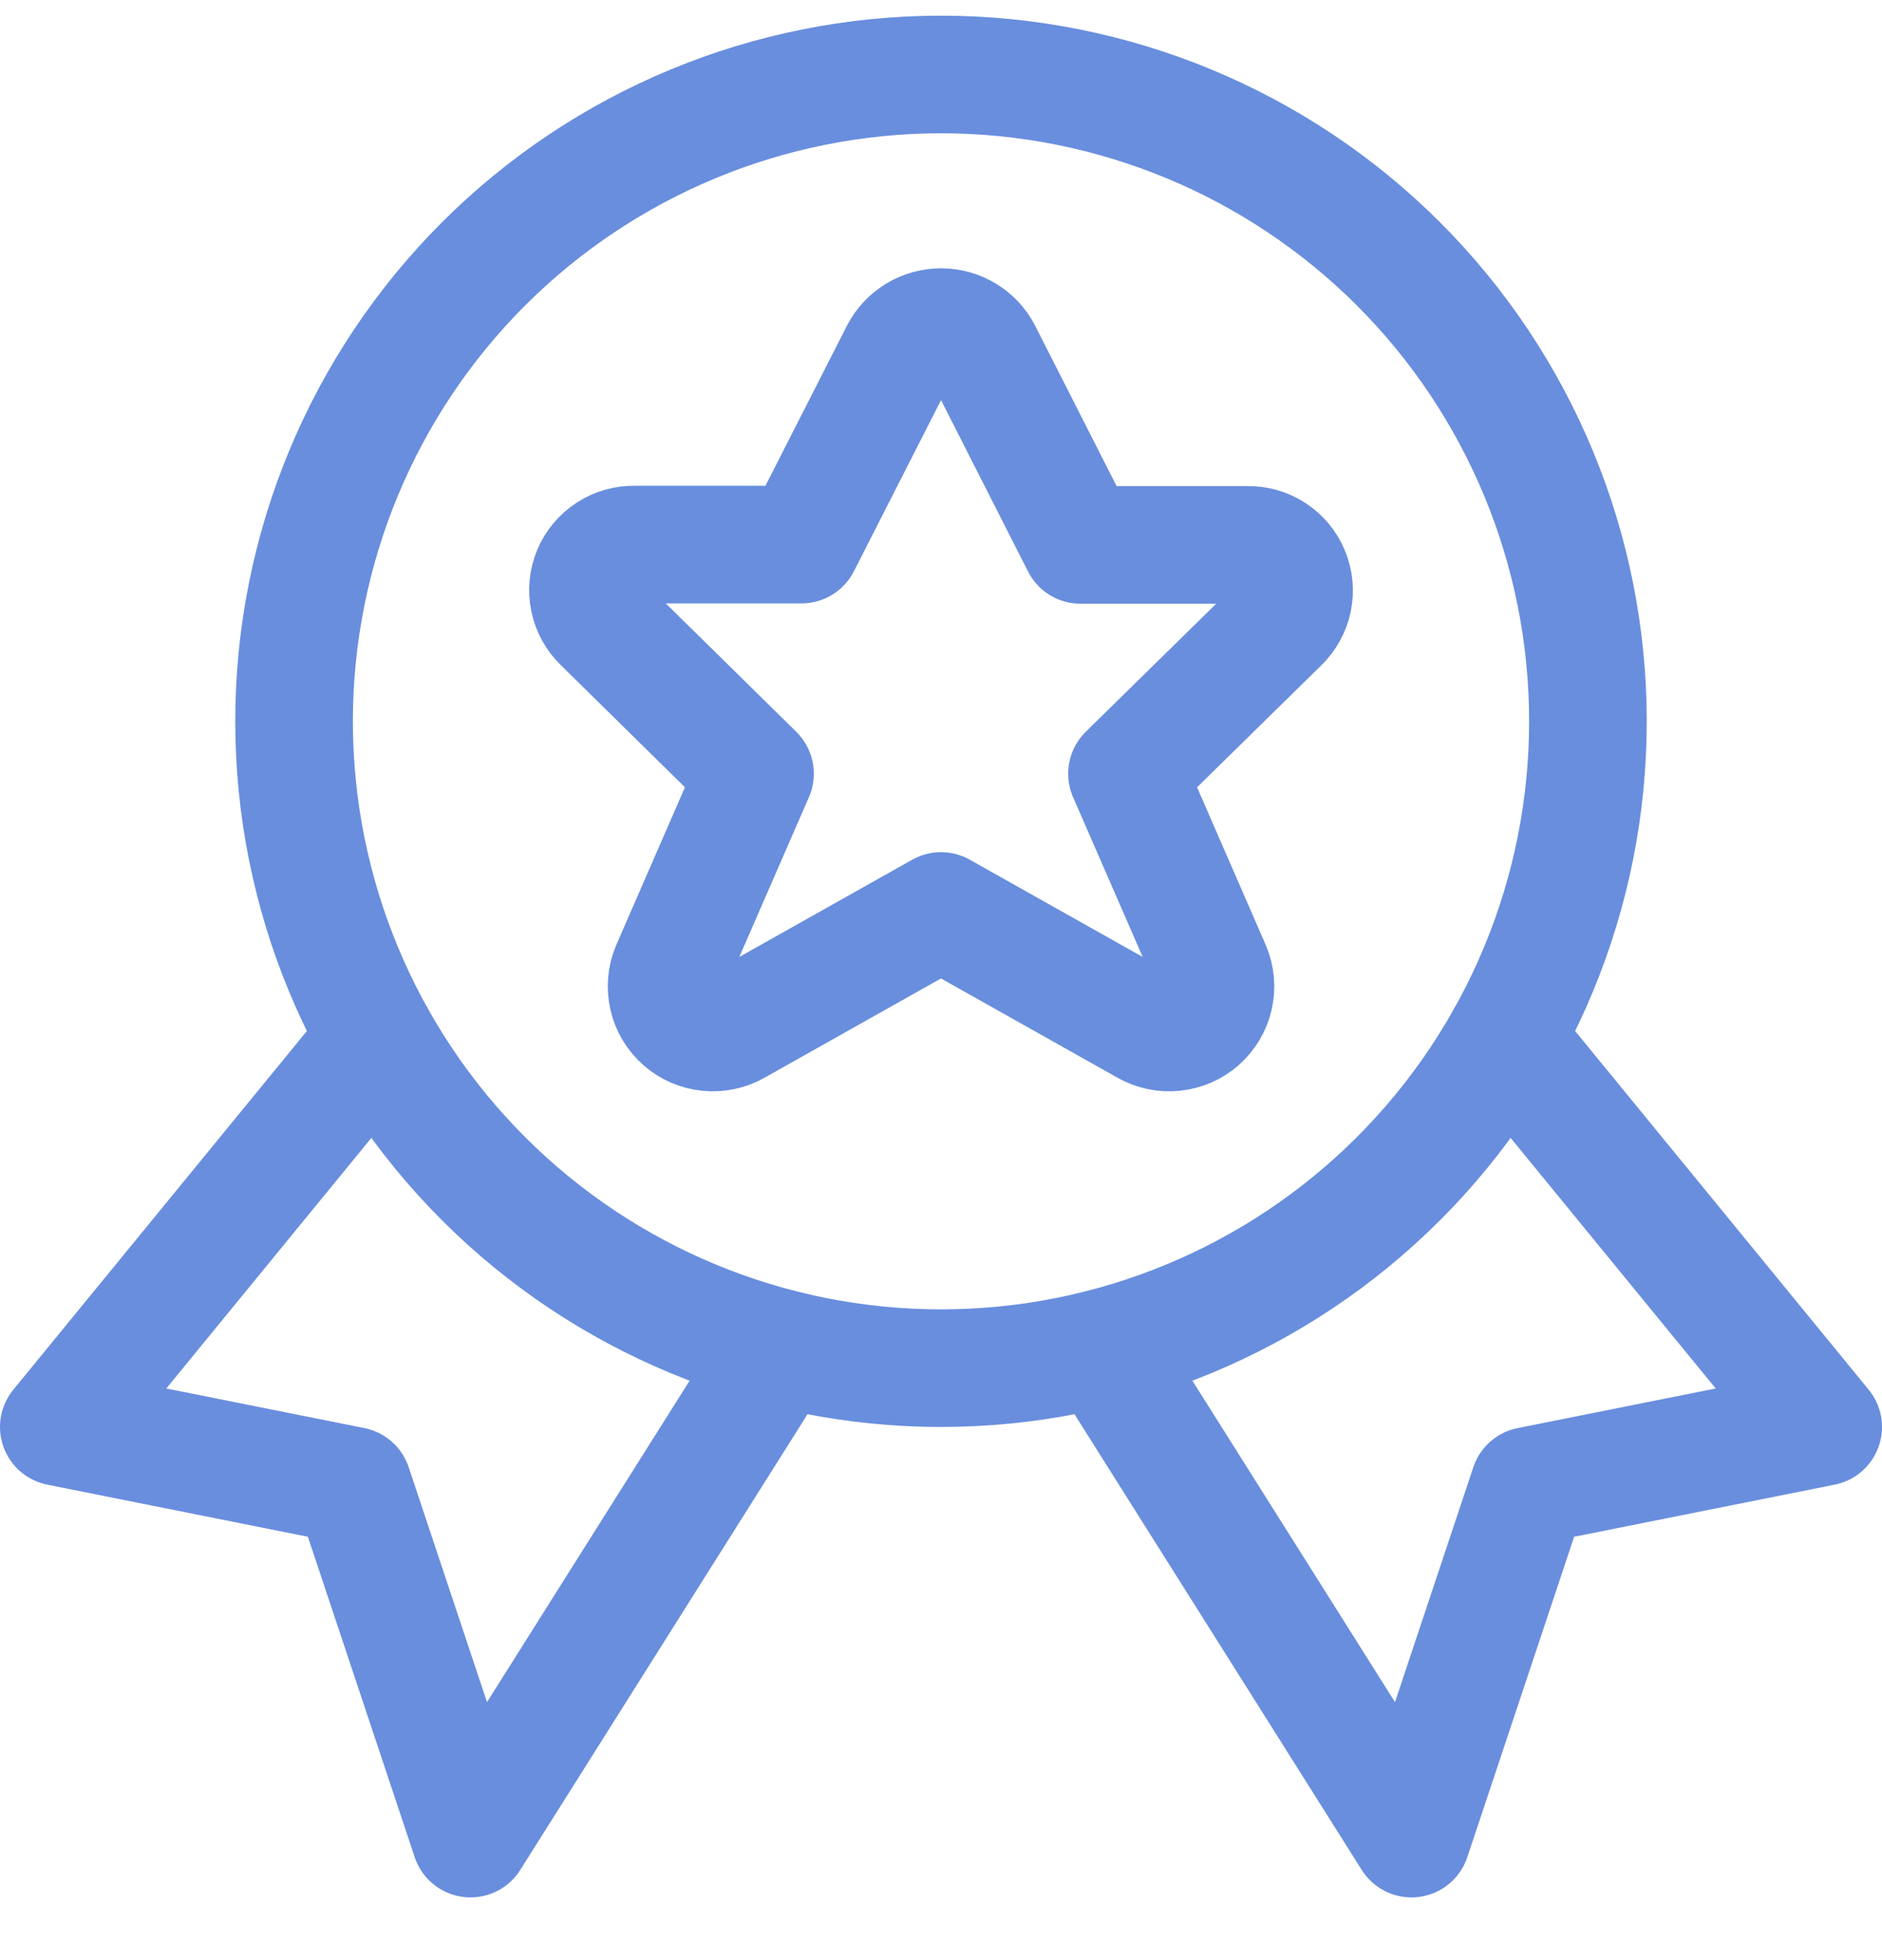
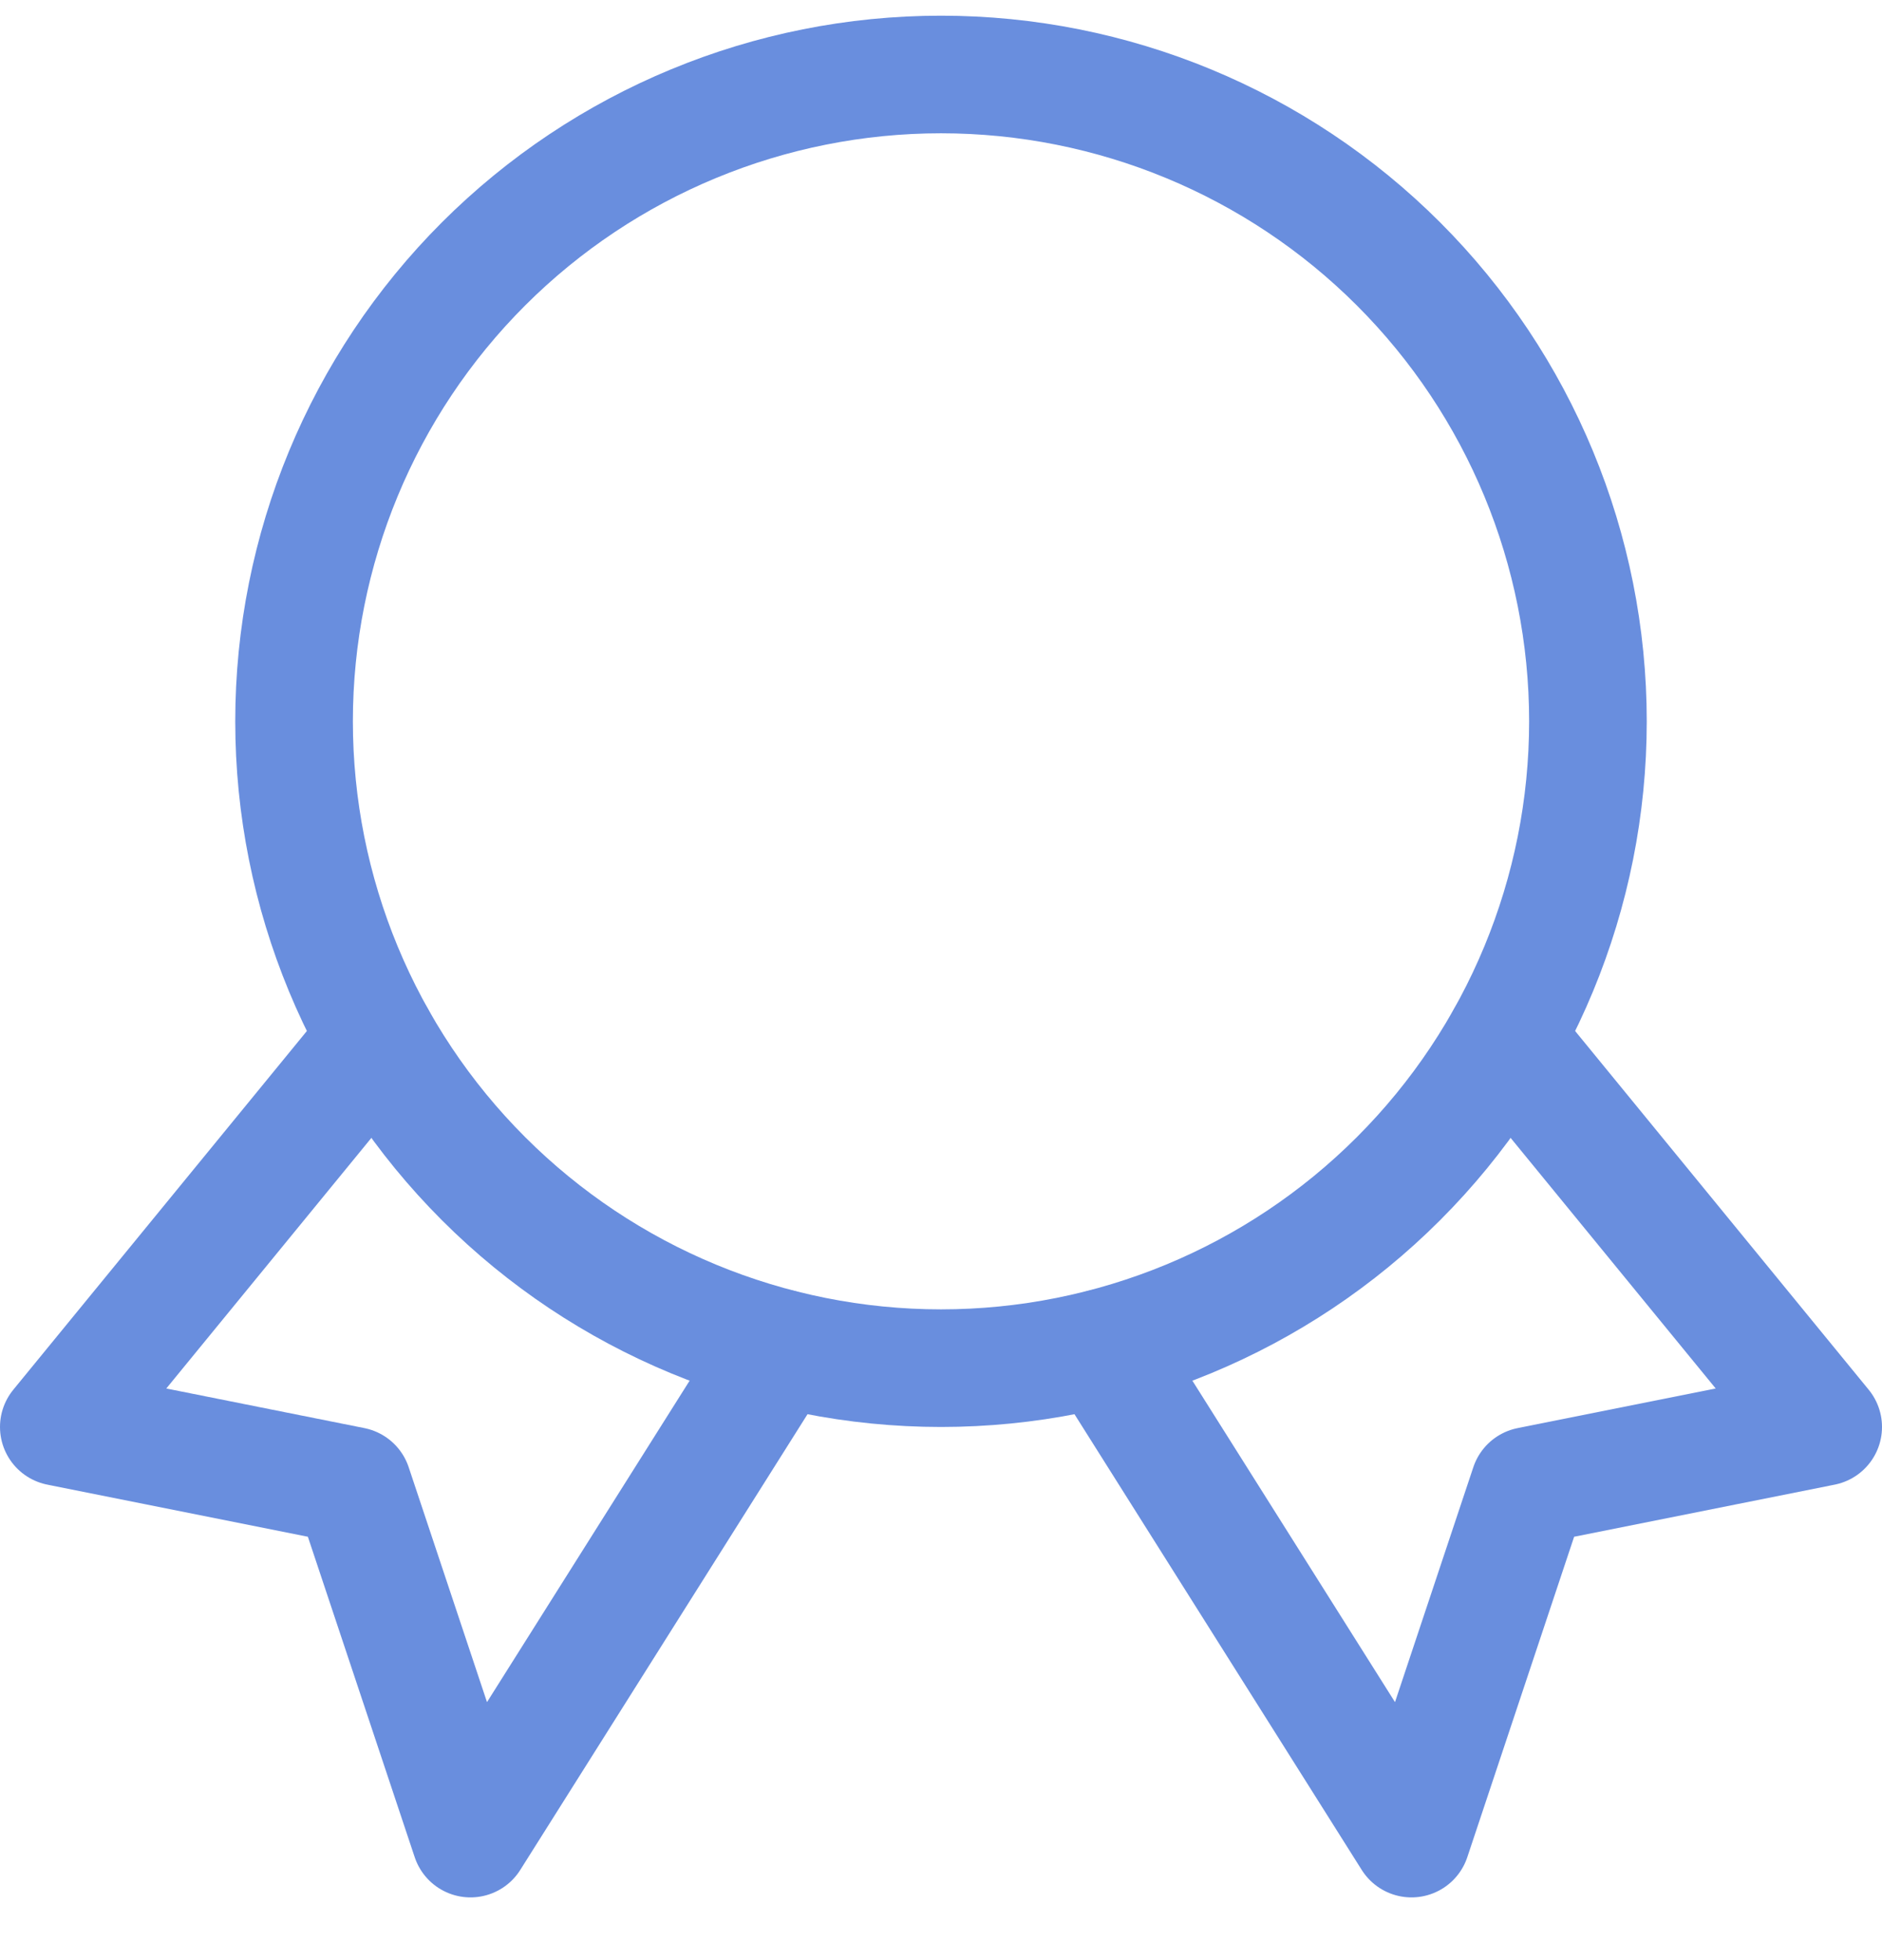
<svg xmlns="http://www.w3.org/2000/svg" width="24" height="25" viewBox="0 0 24 25" fill="none">
  <g clip-path="url(#clip0_301_2330)">
    <path d="M4.807 13.242L0.75 18.2L4.5 18.95L6 23.45L9.944 17.192" stroke="#698EDE" stroke-width="1.5" stroke-linecap="round" stroke-linejoin="round" />
    <path d="M19.193 13.242L23.25 18.2L19.5 18.95L18 23.45L14.056 17.192" stroke="#698EDE" stroke-width="1.5" stroke-linecap="round" stroke-linejoin="round" />
    <path d="M3.75 9.2C3.75 11.388 4.619 13.486 6.166 15.033C7.714 16.581 9.812 17.45 12 17.45C14.188 17.45 16.287 16.581 17.834 15.033C19.381 13.486 20.25 11.388 20.25 9.2C20.25 7.012 19.381 4.913 17.834 3.366C16.287 1.819 14.188 0.95 12 0.95C9.812 0.95 7.714 1.819 6.166 3.366C4.619 4.913 3.75 7.012 3.75 9.2Z" stroke="#698EDE" stroke-width="1.5" stroke-linecap="round" stroke-linejoin="round" />
-     <path d="M12.531 4.492L13.779 6.95H15.906C16.023 6.947 16.139 6.979 16.237 7.043C16.335 7.107 16.412 7.198 16.457 7.306C16.503 7.415 16.514 7.534 16.491 7.648C16.467 7.763 16.409 7.868 16.325 7.95L14.372 9.868L15.454 12.353C15.502 12.466 15.513 12.592 15.485 12.713C15.457 12.833 15.392 12.941 15.3 13.023C15.207 13.104 15.091 13.154 14.968 13.166C14.845 13.178 14.722 13.152 14.615 13.09L12 11.619L9.385 13.09C9.279 13.152 9.155 13.178 9.032 13.166C8.909 13.154 8.793 13.104 8.701 13.023C8.608 12.941 8.543 12.833 8.516 12.713C8.488 12.592 8.499 12.466 8.546 12.353L9.628 9.868L7.675 7.946C7.591 7.864 7.533 7.759 7.51 7.644C7.486 7.53 7.498 7.41 7.543 7.302C7.589 7.194 7.665 7.103 7.764 7.039C7.862 6.975 7.977 6.943 8.094 6.946H10.221L11.47 4.492C11.521 4.395 11.598 4.314 11.691 4.258C11.784 4.202 11.892 4.172 12.001 4.172C12.11 4.172 12.217 4.202 12.31 4.258C12.404 4.314 12.48 4.395 12.531 4.492Z" stroke="#698EDE" stroke-width="1.5" stroke-linecap="round" stroke-linejoin="round" />
  </g>
  <defs>
    <clipPath id="clip0_301_2330">
      <rect width="24" height="24" fill="white" transform="translate(0 0.2)" />
    </clipPath>
  </defs>
</svg>